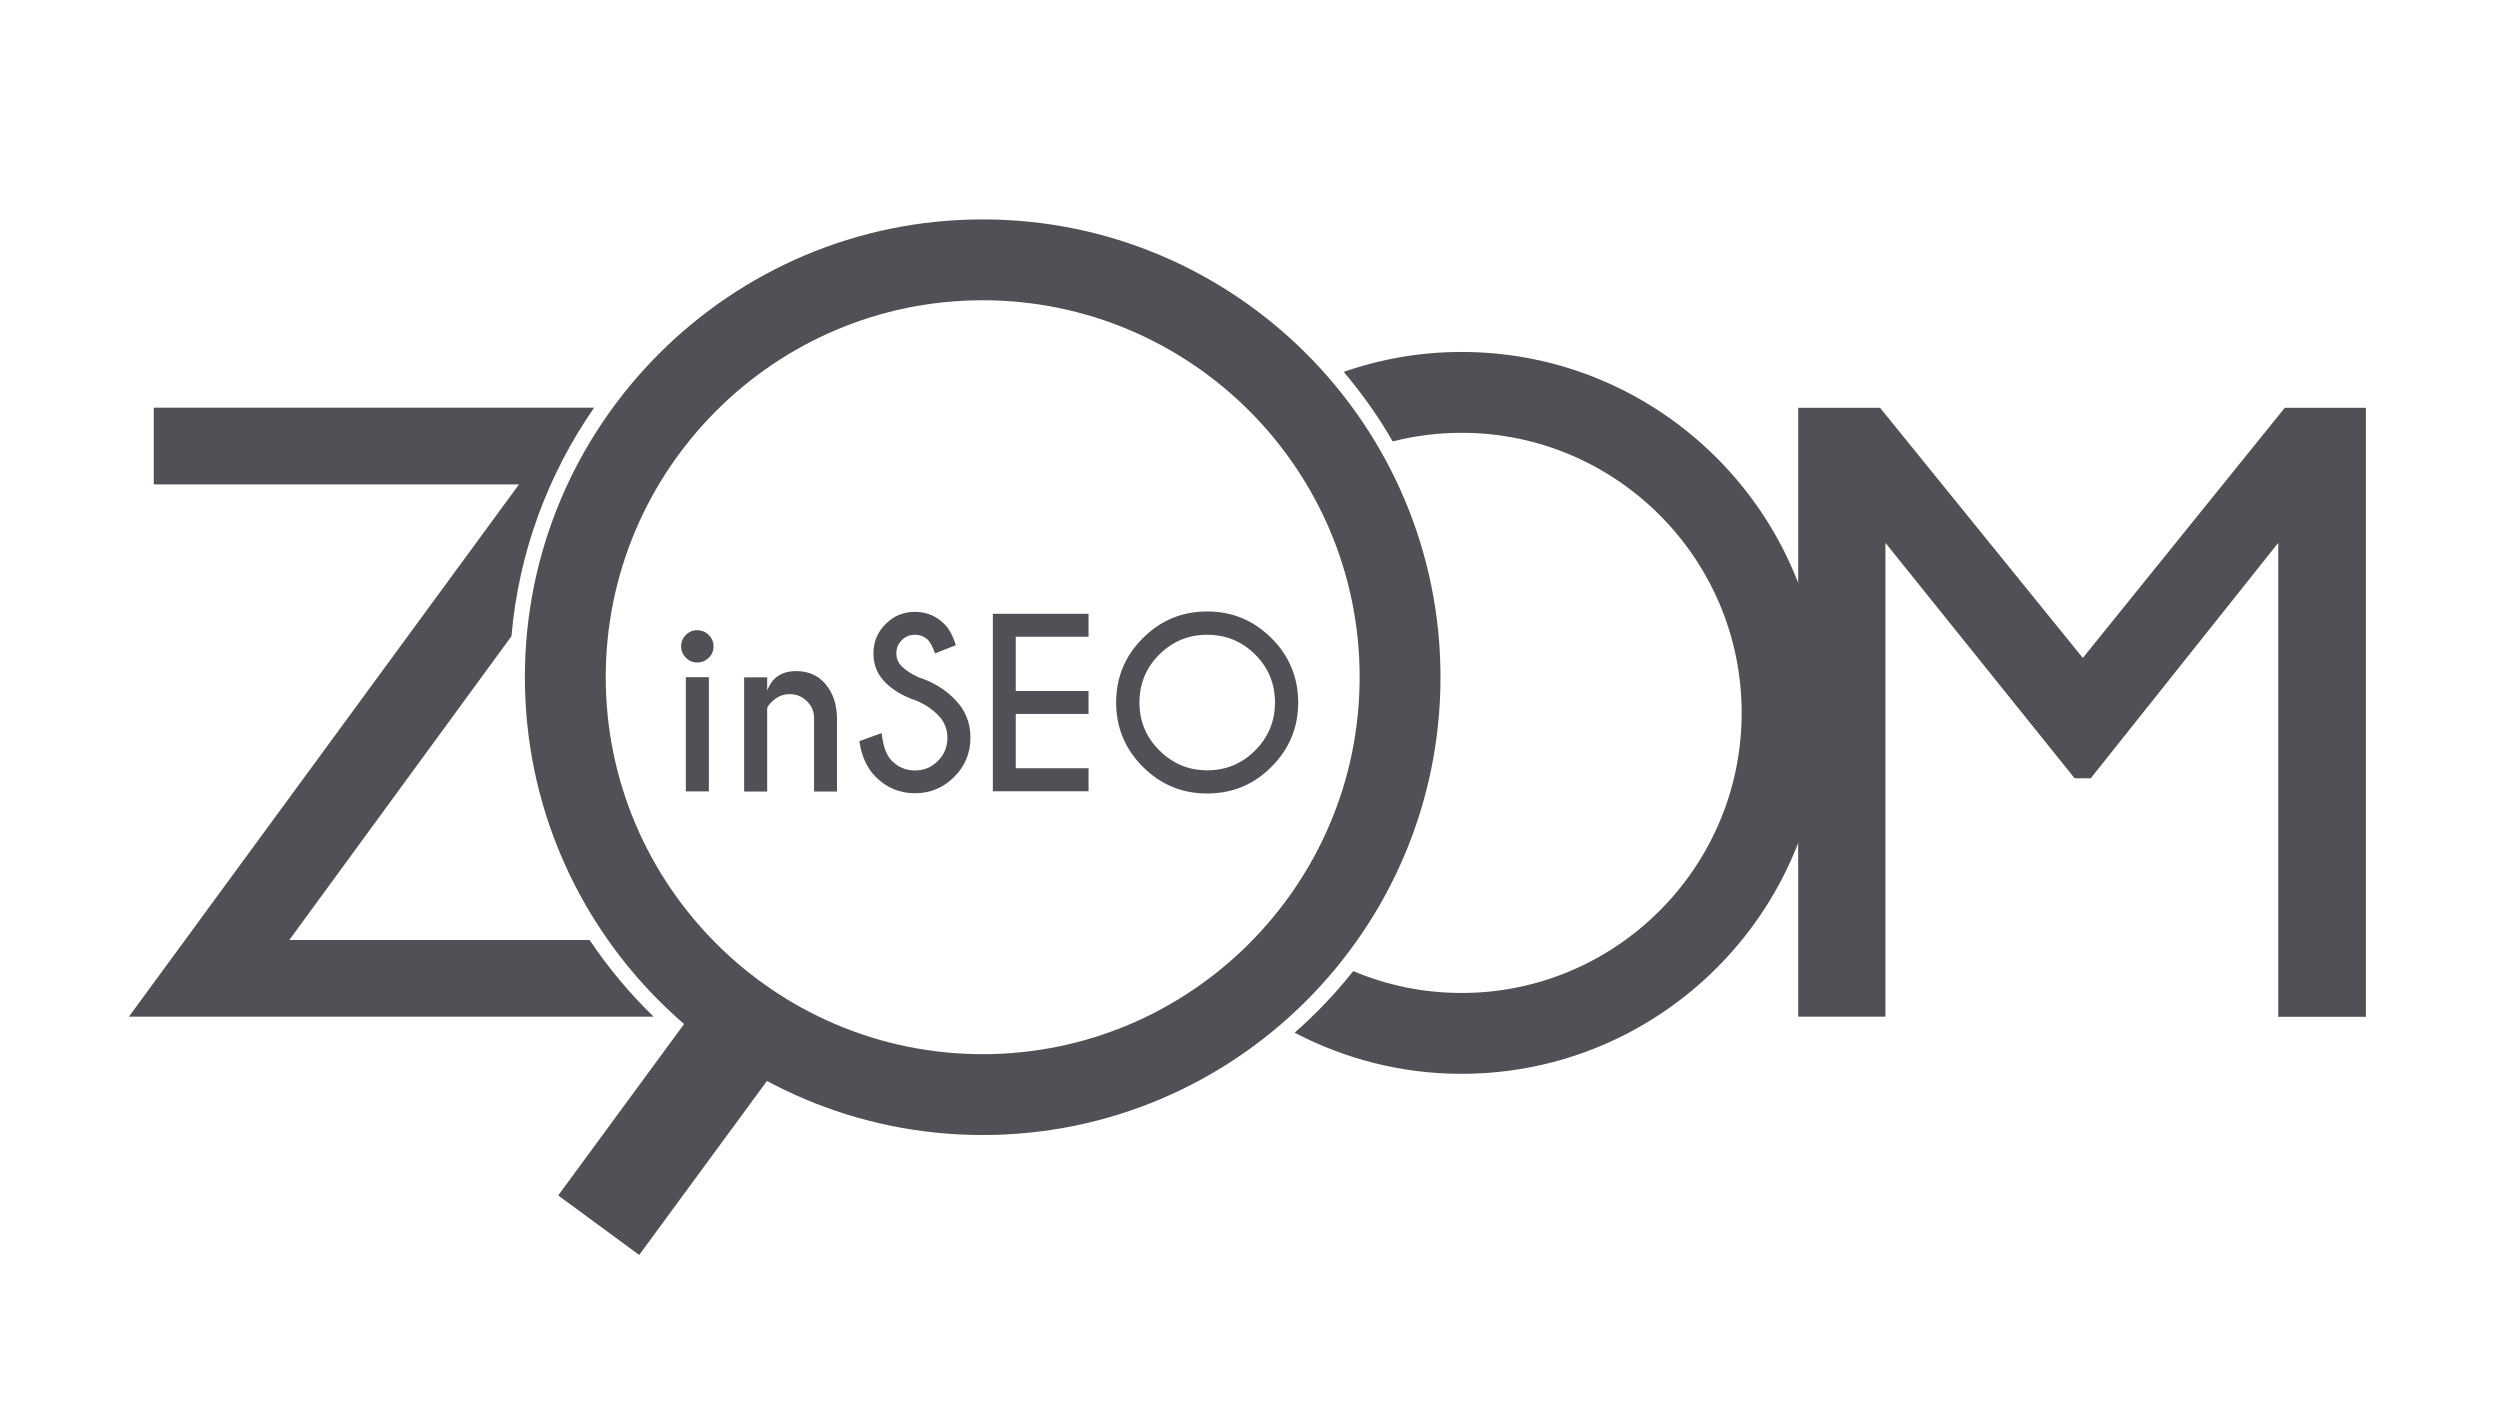
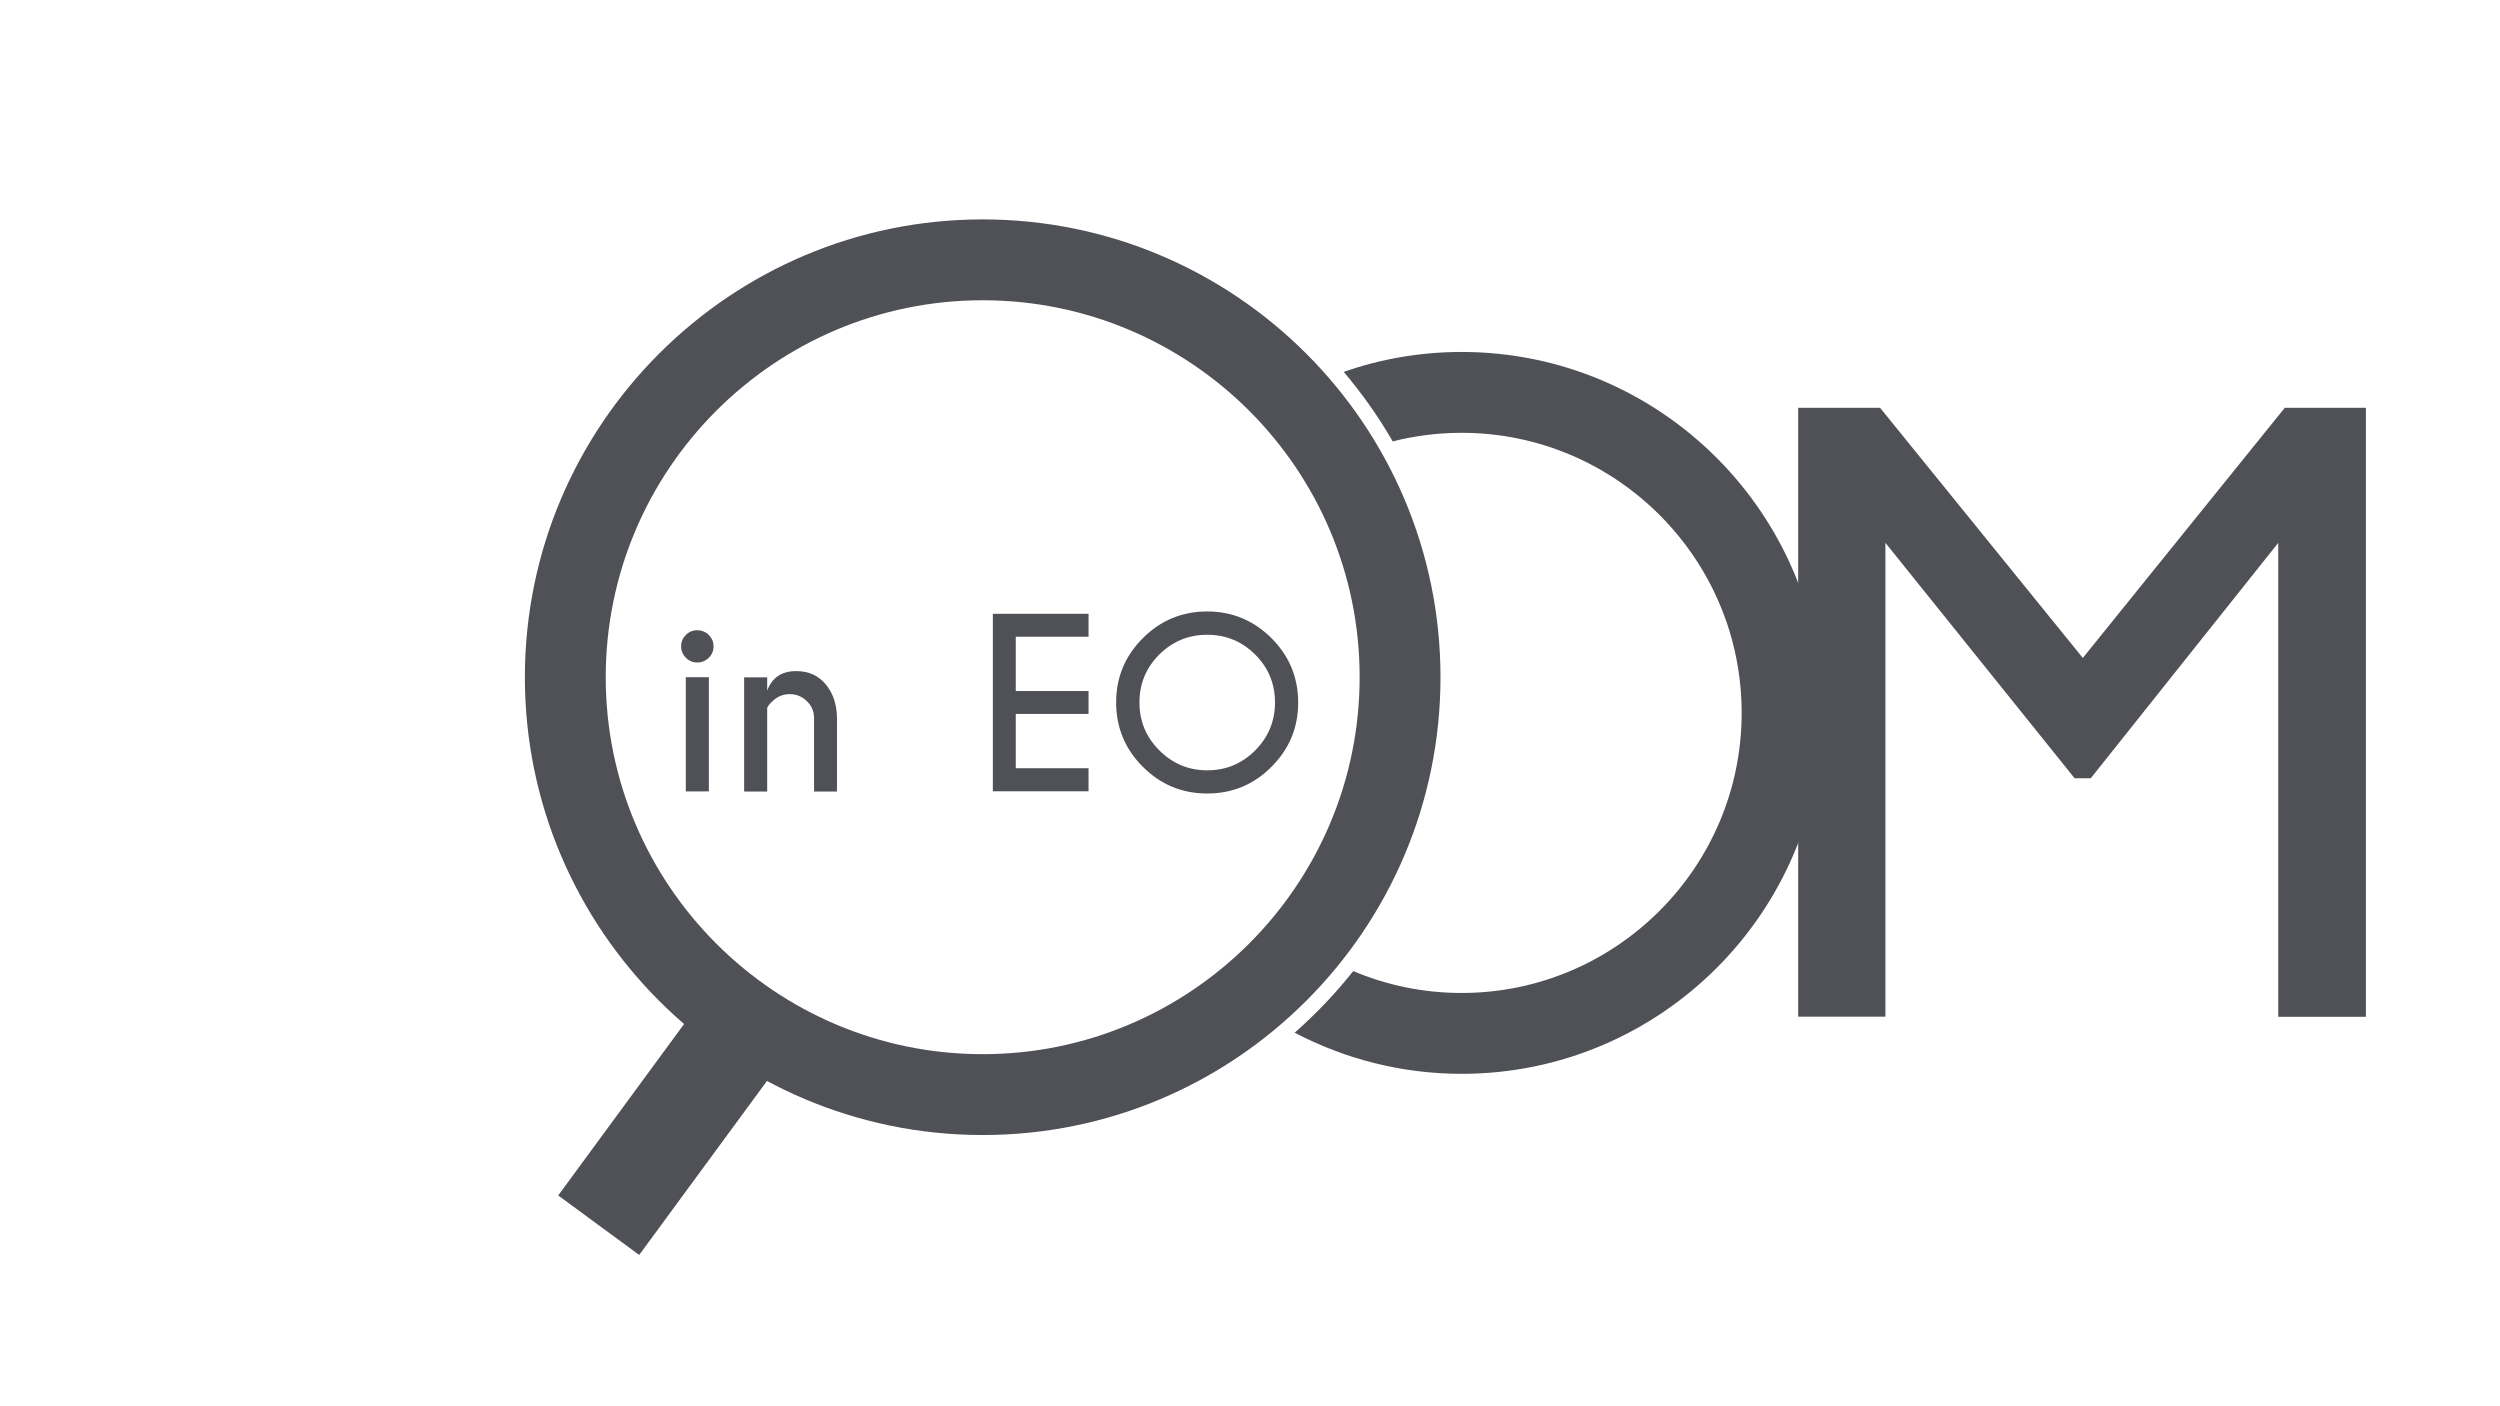
<svg xmlns="http://www.w3.org/2000/svg" version="1.1" id="Layer_1" x="0px" y="0px" viewBox="0 0 1920 1080" style="enable-background:new 0 0 1920 1080;" xml:space="preserve">
  <style type="text/css"> .st0{fill:#4F5157;} </style>
  <polygon class="st0" points="542.3,763.4 604.5,809.1 490.9,963.8 428.7,918.1 " />
  <path class="st0" d="M1754.7,313.2h62.3v467.7h-67.3V416.9l-144,180.8h-12.4l-145.3-180.8v363.9h-67V313.2h62.9l155.7,192.1 L1754.7,313.2z" />
  <g>
    <path class="st0" d="M754.7,871.7c-193.9,0-351.6-157.7-351.6-351.6c0-193.9,157.7-351.6,351.6-351.6 c193.9,0,351.6,157.7,351.6,351.6C1106.3,714,948.6,871.7,754.7,871.7z M754.7,230.6c-159.7,0-289.5,129.9-289.5,289.5 c0,159.6,129.9,289.5,289.5,289.5c159.6,0,289.5-129.9,289.5-289.5C1044.3,360.4,914.4,230.6,754.7,230.6z" />
  </g>
-   <path class="st0" d="M502,780.8c-18.4-17.8-34.9-37.6-49.2-58.9H222.2l170.6-233.3c5.6-64.8,28.3-124.8,63.5-175.5H118.1v58.9h280.5 L99,780.8H502z" />
  <path class="st0" d="M1122.5,270.3c-31.7,0-62.2,5.4-90.5,15.3c14,16.6,26.7,34.4,37.6,53.4c16.9-4.3,34.7-6.6,52.9-6.6 c118.6,0,215.1,96.5,215.1,215.1c0,118.6-96.5,215.1-215.1,215.1c-29.5,0-57.6-6-83.2-16.8c-13.6,17.1-28.6,32.9-45,47.3 c38.4,20.1,82,31.6,128.2,31.6c152.8,0,277.1-124.3,277.1-277.1C1399.6,394.6,1275.3,270.3,1122.5,270.3z" />
  <g>
    <path class="st0" d="M544.3,487.6c2.4,2.4,3.7,5.3,3.7,8.8c0,3.5-1.2,6.4-3.7,8.8c-2.4,2.4-5.4,3.6-8.8,3.6c-3.4,0-6.3-1.2-8.7-3.6 c-2.4-2.4-3.7-5.3-3.7-8.8c0-3.5,1.2-6.4,3.7-8.8c2.4-2.4,5.3-3.6,8.7-3.6C538.9,484.1,541.9,485.2,544.3,487.6z M544.4,520.1v87.7 h-17.7v-87.7H544.4z" />
    <path class="st0" d="M589.2,543.7v64.2h-17.7v-87.7h17.7v10.2c3.7-10,11.1-15,22.3-15c9.5,0,17,3.4,22.6,10.1 c5.6,6.7,8.5,15.2,8.7,25.4v57h-17.6v-56.4c0-5.1-1.8-9.4-5.5-13c-3.7-3.6-8.1-5.4-13.2-5.4c-5.1,0-9.4,1.8-13.1,5.3 C591.1,540.5,589.8,542.2,589.2,543.7z" />
-     <path class="st0" d="M703.3,537.9c-9.7-3.2-17.5-7.9-23.5-13.9c-6-6-9-13.4-9-22.3c0-8.7,3.1-16.2,9.3-22.4 c6.2-6.3,13.8-9.4,22.6-9.4c8.7,0,16.3,3.1,22.5,9.3c3.5,3.4,6.5,8.8,8.9,16.3l-16,6.3c-1.9-5.2-3.7-8.6-5.3-10.2 c-2.8-2.7-6.1-4.1-10.1-4.1c-4,0-7.4,1.4-10.1,4.1c-2.8,2.8-4.2,6.1-4.2,10.1c0,4,1.4,7.4,4.2,10.1c3.1,3.1,7.4,5.9,13,8.4 c10.7,3.5,19.8,8.9,27.2,16.4c8.4,8.2,12.5,18.2,12.5,30c0,11.8-4.2,21.8-12.5,30.1c-8.3,8.3-18.4,12.5-30.1,12.5 c-11.8,0-21.8-4.2-30.1-12.5c-6.7-6.6-10.9-15.8-12.6-27.5l17.1-6.2c1.1,10.1,3.7,17.2,7.9,21.4c4.9,4.9,10.8,7.3,17.7,7.3 c6.9,0,12.8-2.4,17.6-7.3c4.9-4.9,7.3-10.8,7.3-17.7c0-6.9-2.4-12.8-7.3-17.6C715.7,544.4,710,540.7,703.3,537.9z" />
    <path class="st0" d="M836,471.4v17.6h-55.9v41.7H836v17.6h-55.9v41.7H836v17.7h-73.5V471.4L836,471.4L836,471.4z" />
    <path class="st0" d="M976.5,490.1c13.6,13.6,20.5,30.1,20.5,49.4c0,19.3-6.8,35.7-20.5,49.4c-13.6,13.7-30.1,20.5-49.4,20.5 c-19.3,0-35.7-6.8-49.4-20.5c-13.6-13.6-20.5-30.1-20.5-49.4c0-19.3,6.8-35.7,20.5-49.4c13.6-13.6,30.1-20.5,49.4-20.5 C946.4,469.6,962.8,476.5,976.5,490.1z M927.1,487.5c-14.4,0-26.6,5.1-36.8,15.2c-10.1,10.1-15.2,22.4-15.2,36.8 c0,14.4,5.1,26.7,15.3,36.8c10.2,10.2,22.4,15.3,36.8,15.3c14.4,0,26.6-5.1,36.8-15.3c10.1-10.2,15.2-22.5,15.2-36.8 c0-14.4-5.1-26.7-15.2-36.8C953.7,492.5,941.5,487.5,927.1,487.5z" />
  </g>
</svg>